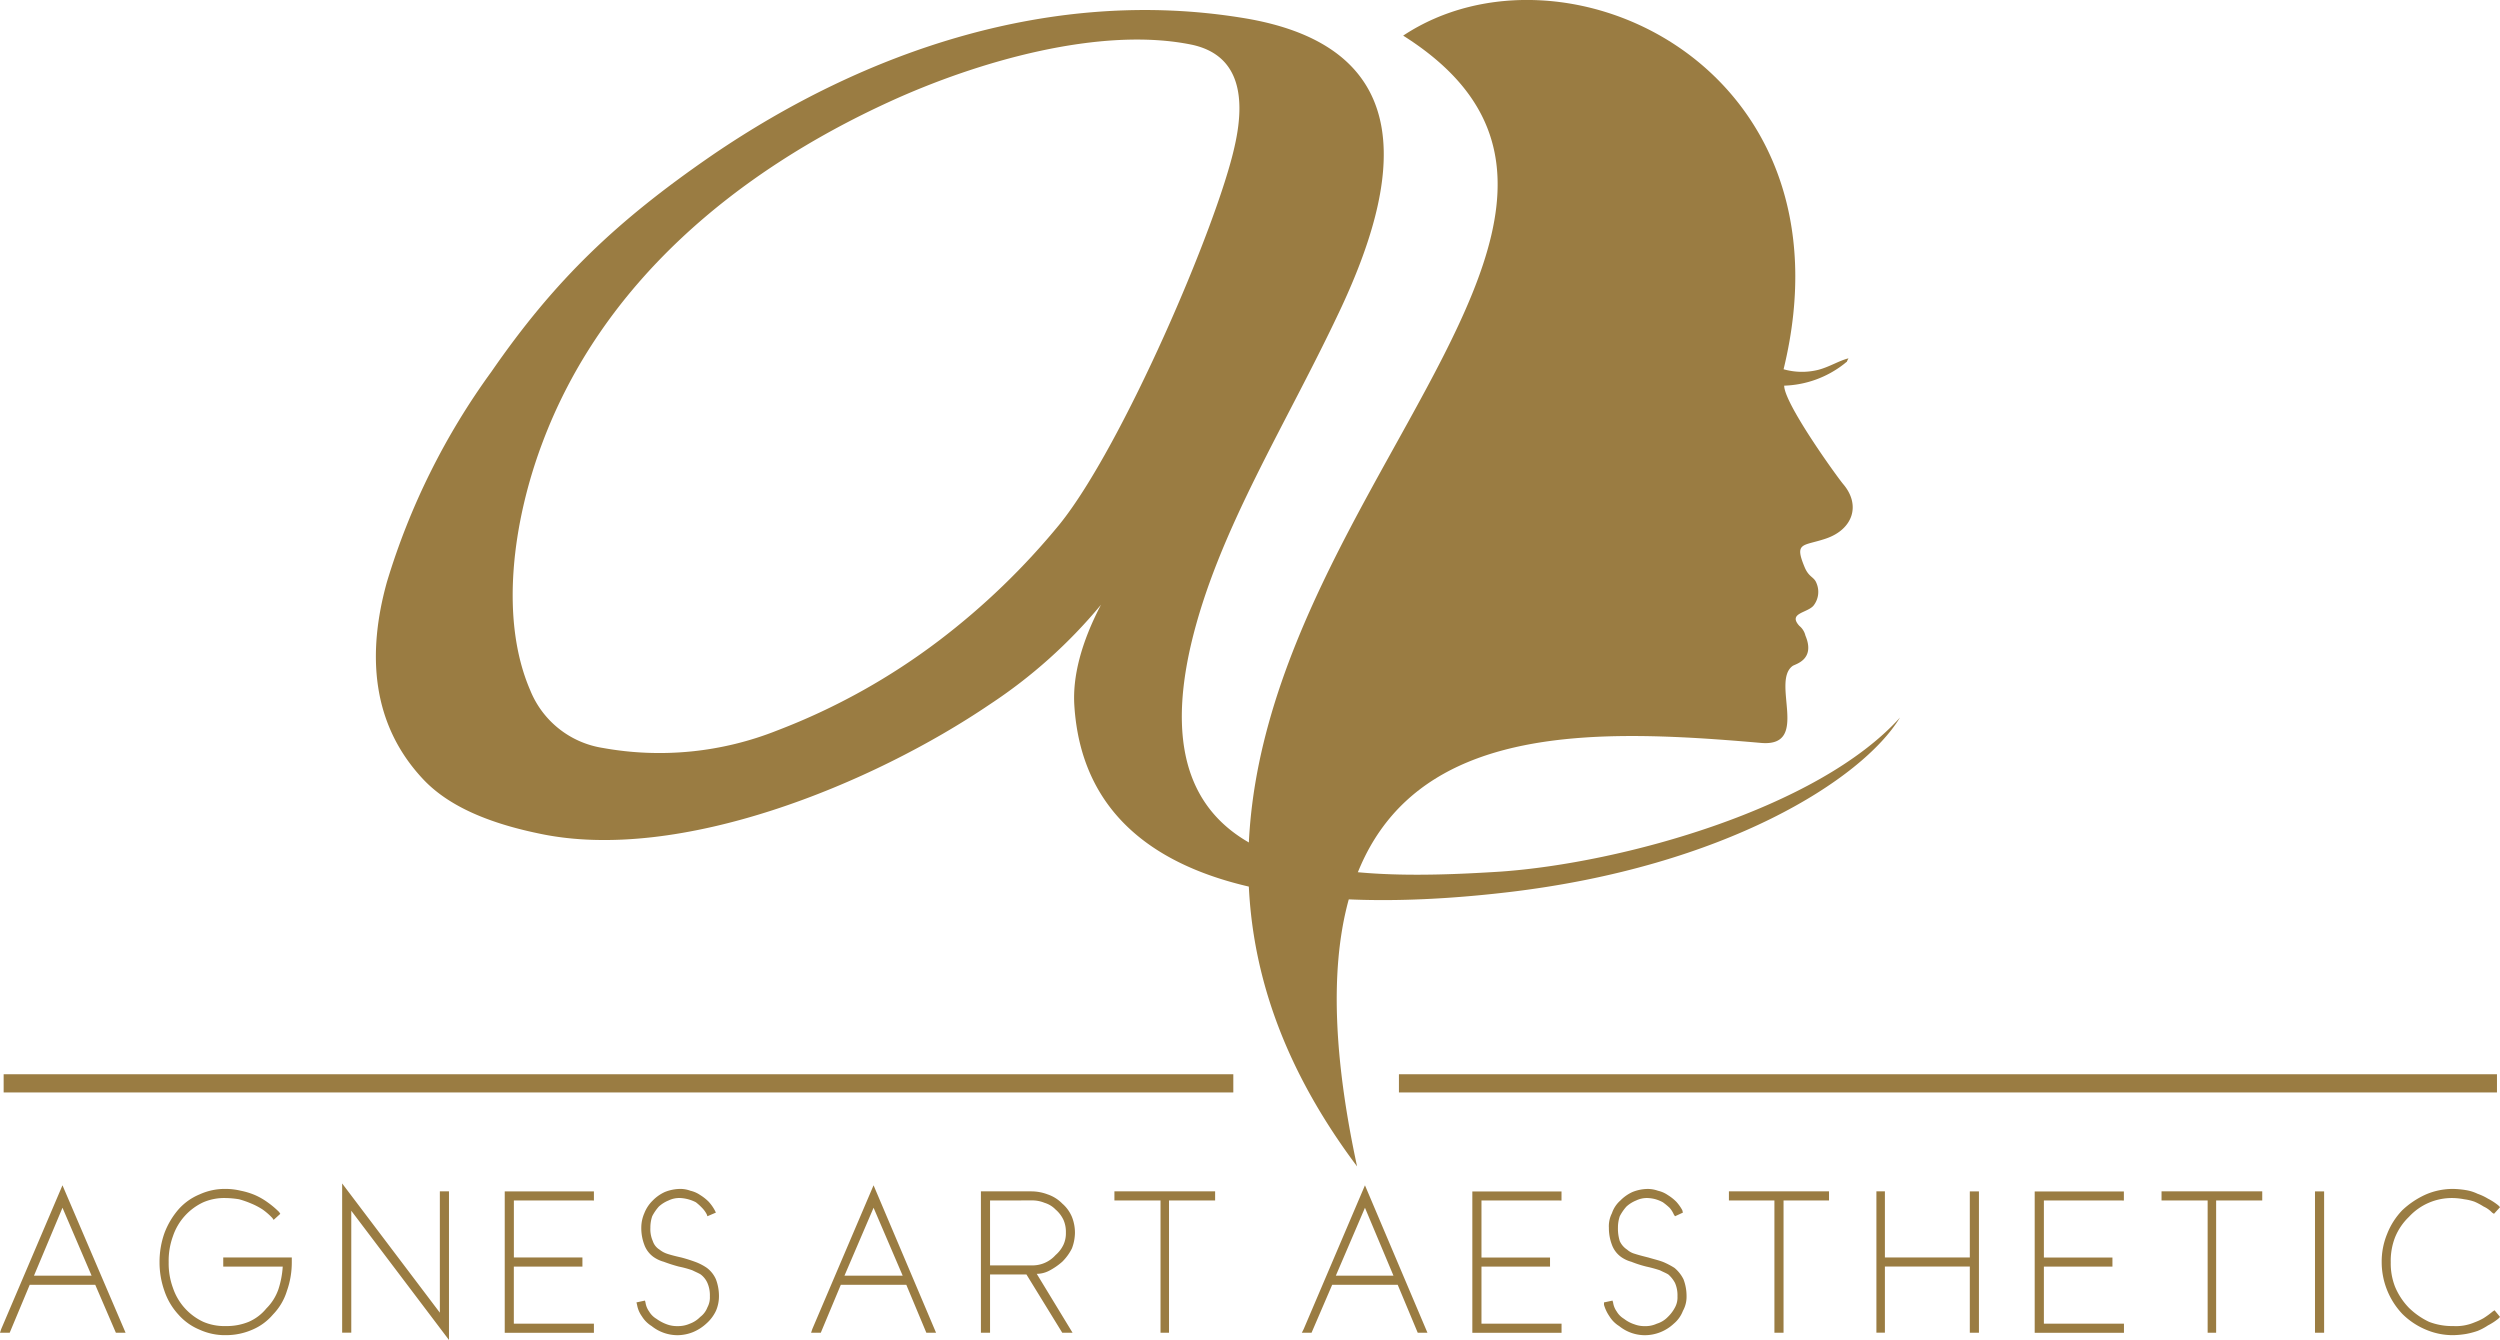
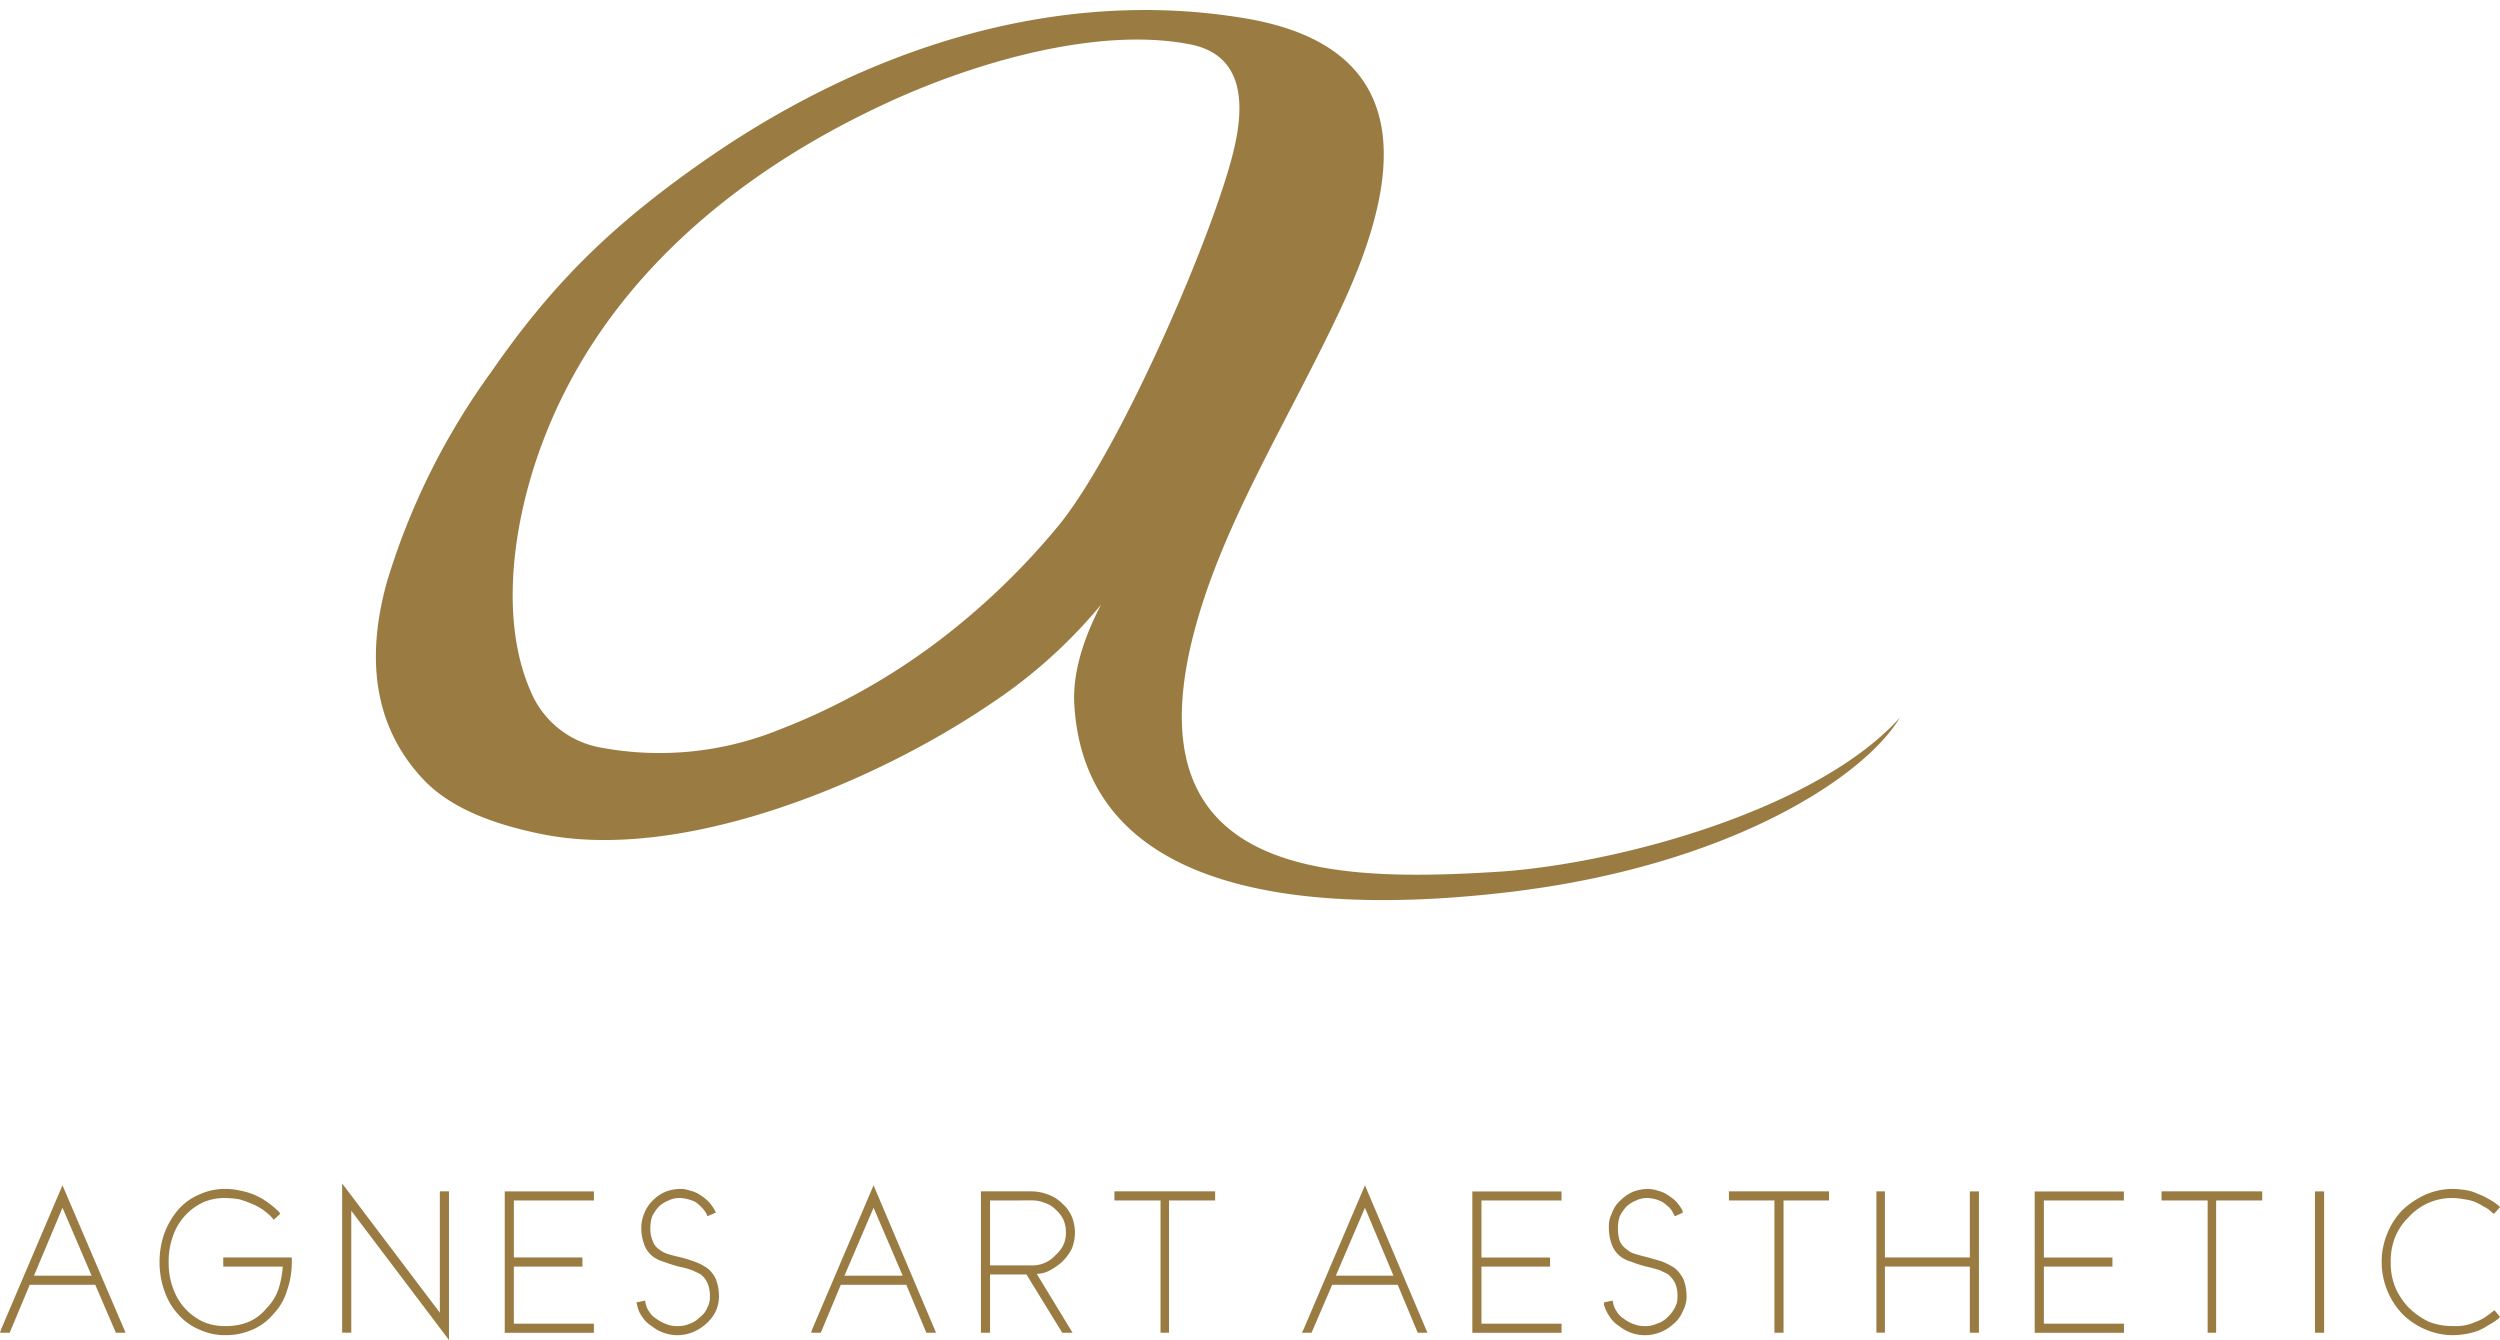
<svg xmlns="http://www.w3.org/2000/svg" width="273.8" height="146.753" viewBox="0 0 273.8 146.753">
  <g id="Layer_x0020_1" transform="translate(0 -0.198)">
    <g id="_2203221500672" transform="translate(0 0.198)">
      <g id="Group_2" data-name="Group 2" transform="translate(41.171 0)">
-         <path id="Path_5" data-name="Path 5" d="M2074.714,4.1c38.8,24.516-47.106,67.769-5.049,123.844-10.564-49.033,18.47-48.634,44.315-46.375,5.315.4,1-6.71,3.388-8.438.266-.2,2.525-.664,1.4-3.322a1.954,1.954,0,0,0-.664-1.063c-1.262-1.4.8-1.4,1.528-2.193a2.434,2.434,0,0,0,.332-2.525c-.266-.664-.8-.6-1.262-1.661-1.2-2.857-.2-2.325,2.325-3.189,2.923-1,3.854-3.654,1.86-5.98-.864-1.063-6.445-8.837-6.445-10.763a11.217,11.217,0,0,0,6.578-2.392c.465-.4.133,0,.465-.6-1.063.266-2.06.93-3.322,1.262a7.335,7.335,0,0,1-3.787-.066C2124.478,7.426,2092.254-7.523,2074.714,4.1Z" transform="translate(-1962.209 -0.198)" fill="#9a7c42" fill-rule="evenodd" />
        <path id="Path_6" data-name="Path 6" d="M632.323,56.331c6.976-10.1,13.753-16.544,24.184-23.719,16.942-11.561,37.273-18.337,57.8-15.082,20.729,3.189,17.009,19,11.162,31.626-6.046,12.956-13.62,24.583-16.544,37.14-5.913,25.646,16.012,25.912,33.885,24.782,13.354-.93,34.815-6.91,43.784-16.876-4.119,6.777-19.135,16.344-42.987,19.135-15.879,1.86-45.977,2.79-47.438-20.464-.2-3.123.731-6.843,2.923-11.029a55.172,55.172,0,0,1-12.159,10.9c-12.823,8.7-34.017,17.474-49.431,14.152-5.78-1.2-10.032-3.123-12.69-5.98-5.647-6.046-6.112-13.753-3.92-21.593A76.768,76.768,0,0,1,632.323,56.331Zm49.033,29.433a78.283,78.283,0,0,0,13.222-12.757c6.843-8.5,17.208-32.622,19.135-41.326,1.462-6.378-.066-10.165-4.651-11.162-9.966-2.06-23.453,1.794-33.154,6.245-16.677,7.641-31.493,19.8-38.07,37.539-3.123,8.371-4.651,19.068-1.262,26.908a10.279,10.279,0,0,0,7.906,6.312,34.874,34.874,0,0,0,19.2-1.927A71.48,71.48,0,0,0,681.355,85.764Z" transform="translate(-619.678 -15.616)" fill="#9a7c42" />
      </g>
      <path id="Path_7" data-name="Path 7" d="M10.032,1961.1l-3.189-7.441L3.721,1961.1Zm-9.9,5.847,6.71-15.746,6.91,16.145H12.69l-2.259-5.249H3.256l-2.193,5.249H0Zm24.583-7.84h7.242v.532a9.323,9.323,0,0,1-.532,3.123,6.4,6.4,0,0,1-1.528,2.591,6.046,6.046,0,0,1-2.259,1.661,7.19,7.19,0,0,1-2.923.6,6.663,6.663,0,0,1-2.857-.6,6.264,6.264,0,0,1-2.325-1.661,7.241,7.241,0,0,1-1.528-2.591,9.323,9.323,0,0,1-.532-3.123,9.431,9.431,0,0,1,.532-3.189,8.6,8.6,0,0,1,1.528-2.591,6.262,6.262,0,0,1,2.325-1.661,6.662,6.662,0,0,1,2.857-.6,7.1,7.1,0,0,1,1.661.2,7.89,7.89,0,0,1,1.528.465,7.479,7.479,0,0,1,1.4.8,9.727,9.727,0,0,1,1.262,1.063l.133.2-.731.664-.133-.2a7.106,7.106,0,0,0-1.063-.93,7.577,7.577,0,0,0-1.262-.664,10.513,10.513,0,0,0-1.329-.465,9.94,9.94,0,0,0-1.462-.133,5.8,5.8,0,0,0-2.458.465,6.311,6.311,0,0,0-3.322,3.721,7.817,7.817,0,0,0-.465,2.857,7.694,7.694,0,0,0,.465,2.79,6.31,6.31,0,0,0,3.322,3.721,5.8,5.8,0,0,0,2.458.465,6.325,6.325,0,0,0,2.525-.465,5.135,5.135,0,0,0,1.927-1.462,5.482,5.482,0,0,0,1.329-2.126,10.058,10.058,0,0,0,.465-2.458H24.45v-1Zm12.757,7.973V1951l10.7,14.152v-13.288h1v16.278l-10.7-14.152v13.355h-1Zm27.307-14.218h-8.5v6.245h7.508v1H56.275v6.246h8.77v1H55.278v-15.481h9.767v1Zm5.913,11.162a2.251,2.251,0,0,0,.4,1,2.29,2.29,0,0,0,.8.8,4.645,4.645,0,0,0,1.129.6,3.215,3.215,0,0,0,1.2.2,3.168,3.168,0,0,0,1.329-.266,3.006,3.006,0,0,0,1.129-.731,2.372,2.372,0,0,0,.8-1.063,2.276,2.276,0,0,0,.266-1.2,3.38,3.38,0,0,0-.266-1.462,2.389,2.389,0,0,0-.731-.93c-.2-.133-.532-.266-.93-.465a10.76,10.76,0,0,0-1.462-.4,16.558,16.558,0,0,1-1.661-.531,3.581,3.581,0,0,1-1.129-.531,2.831,2.831,0,0,1-1-1.329,5.171,5.171,0,0,1-.332-1.86,4.015,4.015,0,0,1,.332-1.595,3.958,3.958,0,0,1,.93-1.4,4.391,4.391,0,0,1,1.329-.93,4.626,4.626,0,0,1,1.661-.332,3.1,3.1,0,0,1,1.129.2,3.052,3.052,0,0,1,1.063.465,5.023,5.023,0,0,1,.93.731,4.725,4.725,0,0,1,.664.93l.133.266-.93.4-.066-.2a2.952,2.952,0,0,0-.532-.731,6,6,0,0,0-.664-.6,4.2,4.2,0,0,0-1.727-.465,2.7,2.7,0,0,0-1.262.266,3.566,3.566,0,0,0-1.063.665,5.076,5.076,0,0,0-.731,1.063,3.869,3.869,0,0,0-.2,1.262,3.2,3.2,0,0,0,.266,1.462,1.718,1.718,0,0,0,.731.93,2.653,2.653,0,0,0,.864.465c.4.133.93.266,1.528.4a16.524,16.524,0,0,1,1.661.532,5.807,5.807,0,0,1,1.129.6,3.134,3.134,0,0,1,1,1.262,5.171,5.171,0,0,1,.332,1.86,4.014,4.014,0,0,1-.332,1.594,4.339,4.339,0,0,1-1.063,1.4,4.946,4.946,0,0,1-1.462.93,4.623,4.623,0,0,1-1.661.332,4.534,4.534,0,0,1-2.857-1,3.25,3.25,0,0,1-1.063-1.063,3.025,3.025,0,0,1-.532-1.262l-.066-.266.93-.2Zm28.171-2.923-3.189-7.441-3.189,7.441Zm-9.9,5.847,6.71-15.746,6.843,16.145h-1.063l-2.193-5.249H92.086l-2.193,5.249H88.83Zm19.467-14.085v7.109h4.518a3.38,3.38,0,0,0,2.658-1.13h0a3.425,3.425,0,0,0,.864-1.129,2.975,2.975,0,0,0,.266-1.329,3.268,3.268,0,0,0-.266-1.4,3.424,3.424,0,0,0-.864-1.129,2.782,2.782,0,0,0-1.2-.731,3.577,3.577,0,0,0-1.462-.266Zm5.116,8.039,3.92,6.445h-1.129l-3.92-6.378H108.43v6.378h-1v-15.481h5.515a5.069,5.069,0,0,1,1.794.332,4.04,4.04,0,0,1,1.595,1,3.961,3.961,0,0,1,1.063,1.462,4.7,4.7,0,0,1,.332,1.727,4.991,4.991,0,0,1-.332,1.727,5.469,5.469,0,0,1-1.063,1.462,7.111,7.111,0,0,1-1.462,1A3.024,3.024,0,0,1,113.546,1960.9Zm14.484-8.039v14.484h-.93V1952.86h-5.049v-1H133.08v1Zm24.583,8.239-3.123-7.441L146.3,1961.1Zm-9.833,5.847,6.71-15.746,6.843,16.145h-1.063l-2.193-5.249H145.9l-2.259,5.249h-1.063Zm27.971-14.085h-8.5v6.245h7.508v1h-7.508v6.246h8.77v1H161.25v-15.481h9.767v1Zm5.913,11.162a2.251,2.251,0,0,0,.4,1,2.29,2.29,0,0,0,.8.8,3.689,3.689,0,0,0,1.129.6,3.1,3.1,0,0,0,1.129.2,2.976,2.976,0,0,0,1.329-.266,2.784,2.784,0,0,0,1.2-.731,4.058,4.058,0,0,0,.8-1.063,2.276,2.276,0,0,0,.266-1.2,3.38,3.38,0,0,0-.266-1.462,3.228,3.228,0,0,0-.731-.93c-.2-.133-.532-.266-.93-.465a14.434,14.434,0,0,0-1.462-.4,12.366,12.366,0,0,1-1.661-.531,3.581,3.581,0,0,1-1.129-.531,2.831,2.831,0,0,1-1-1.329,5.171,5.171,0,0,1-.332-1.86,3.129,3.129,0,0,1,.332-1.595,3.234,3.234,0,0,1,.93-1.4,4.391,4.391,0,0,1,1.329-.93,4.625,4.625,0,0,1,1.661-.332,3.376,3.376,0,0,1,1.13.2,3.052,3.052,0,0,1,1.063.465,5.023,5.023,0,0,1,.93.731,4.723,4.723,0,0,1,.664.93l.066.266-.864.4-.133-.2a2.745,2.745,0,0,0-.465-.731,7.079,7.079,0,0,0-.731-.6,4.058,4.058,0,0,0-.8-.332,3.883,3.883,0,0,0-.864-.133,2.7,2.7,0,0,0-1.262.266,3.567,3.567,0,0,0-1.063.665,5.077,5.077,0,0,0-.731,1.063,3.869,3.869,0,0,0-.2,1.262,4.565,4.565,0,0,0,.2,1.462,2.208,2.208,0,0,0,.8.93,2.1,2.1,0,0,0,.864.465c.4.133.93.266,1.462.4.664.2,1.262.332,1.727.532a8.758,8.758,0,0,1,1.129.6,3.826,3.826,0,0,1,1,1.262,5.171,5.171,0,0,1,.332,1.86,3.156,3.156,0,0,1-.4,1.594,3.4,3.4,0,0,1-1,1.4,4.663,4.663,0,0,1-3.189,1.262,4.489,4.489,0,0,1-2.79-1,3.25,3.25,0,0,1-1.063-1.063,4.408,4.408,0,0,1-.6-1.262v-.266l.93-.2Zm18.67-11.162v14.484h-1V1952.86h-4.983v-1h10.963v1Zm11.1-.731v6.976h9.3v-7.242h1v15.481h-1V1960.1h-9.3v7.242h-.93v-15.481h.93Zm25.912.731h-8.5v6.245h7.508v1h-7.508v6.246h8.77v1H222.84v-15.481h9.767v1Zm10.365,0v14.484h-.93V1952.86h-5.049v-1h11.029v1Zm11.826-.731v15.215h-1v-15.481h1Zm18.4,2.06a2.99,2.99,0,0,0-.93-.664,7.254,7.254,0,0,0-1-.532,5.62,5.62,0,0,0-1.129-.266,7.311,7.311,0,0,0-1.2-.133,6.382,6.382,0,0,0-4.85,2.06,6.481,6.481,0,0,0-1.528,2.259,7.109,7.109,0,0,0-.465,2.724,6.994,6.994,0,0,0,.465,2.658,7.422,7.422,0,0,0,1.528,2.325,8.15,8.15,0,0,0,2.193,1.528,6.991,6.991,0,0,0,2.658.465,5.16,5.16,0,0,0,2.325-.4,6.709,6.709,0,0,0,1-.465,9.507,9.507,0,0,0,1-.731l.2-.133.6.731-.2.2a6.572,6.572,0,0,1-1.129.731,6.094,6.094,0,0,1-1.13.6,8.856,8.856,0,0,1-1.262.332,9.917,9.917,0,0,1-1.4.133,7.508,7.508,0,0,1-2.99-.6,8.044,8.044,0,0,1-2.591-1.728,8.265,8.265,0,0,1-2.259-5.647,7.928,7.928,0,0,1,.6-3.123,7.825,7.825,0,0,1,1.661-2.591,9.3,9.3,0,0,1,2.591-1.727,7.506,7.506,0,0,1,2.99-.6,9.917,9.917,0,0,1,1.4.133,4.63,4.63,0,0,1,1.262.4,5.9,5.9,0,0,1,1.13.531,6.579,6.579,0,0,1,1.129.731l.2.2-.664.731Z" transform="translate(0 -1821.388)" fill="#9a7c42" />
-       <path id="Path_8" data-name="Path 8" d="M6,1771H140.674v1.993H6Zm152.812,0H279.069v1.993H158.812Z" transform="translate(-5.601 -1653.348)" fill="#9a7c42" />
    </g>
  </g>
</svg>